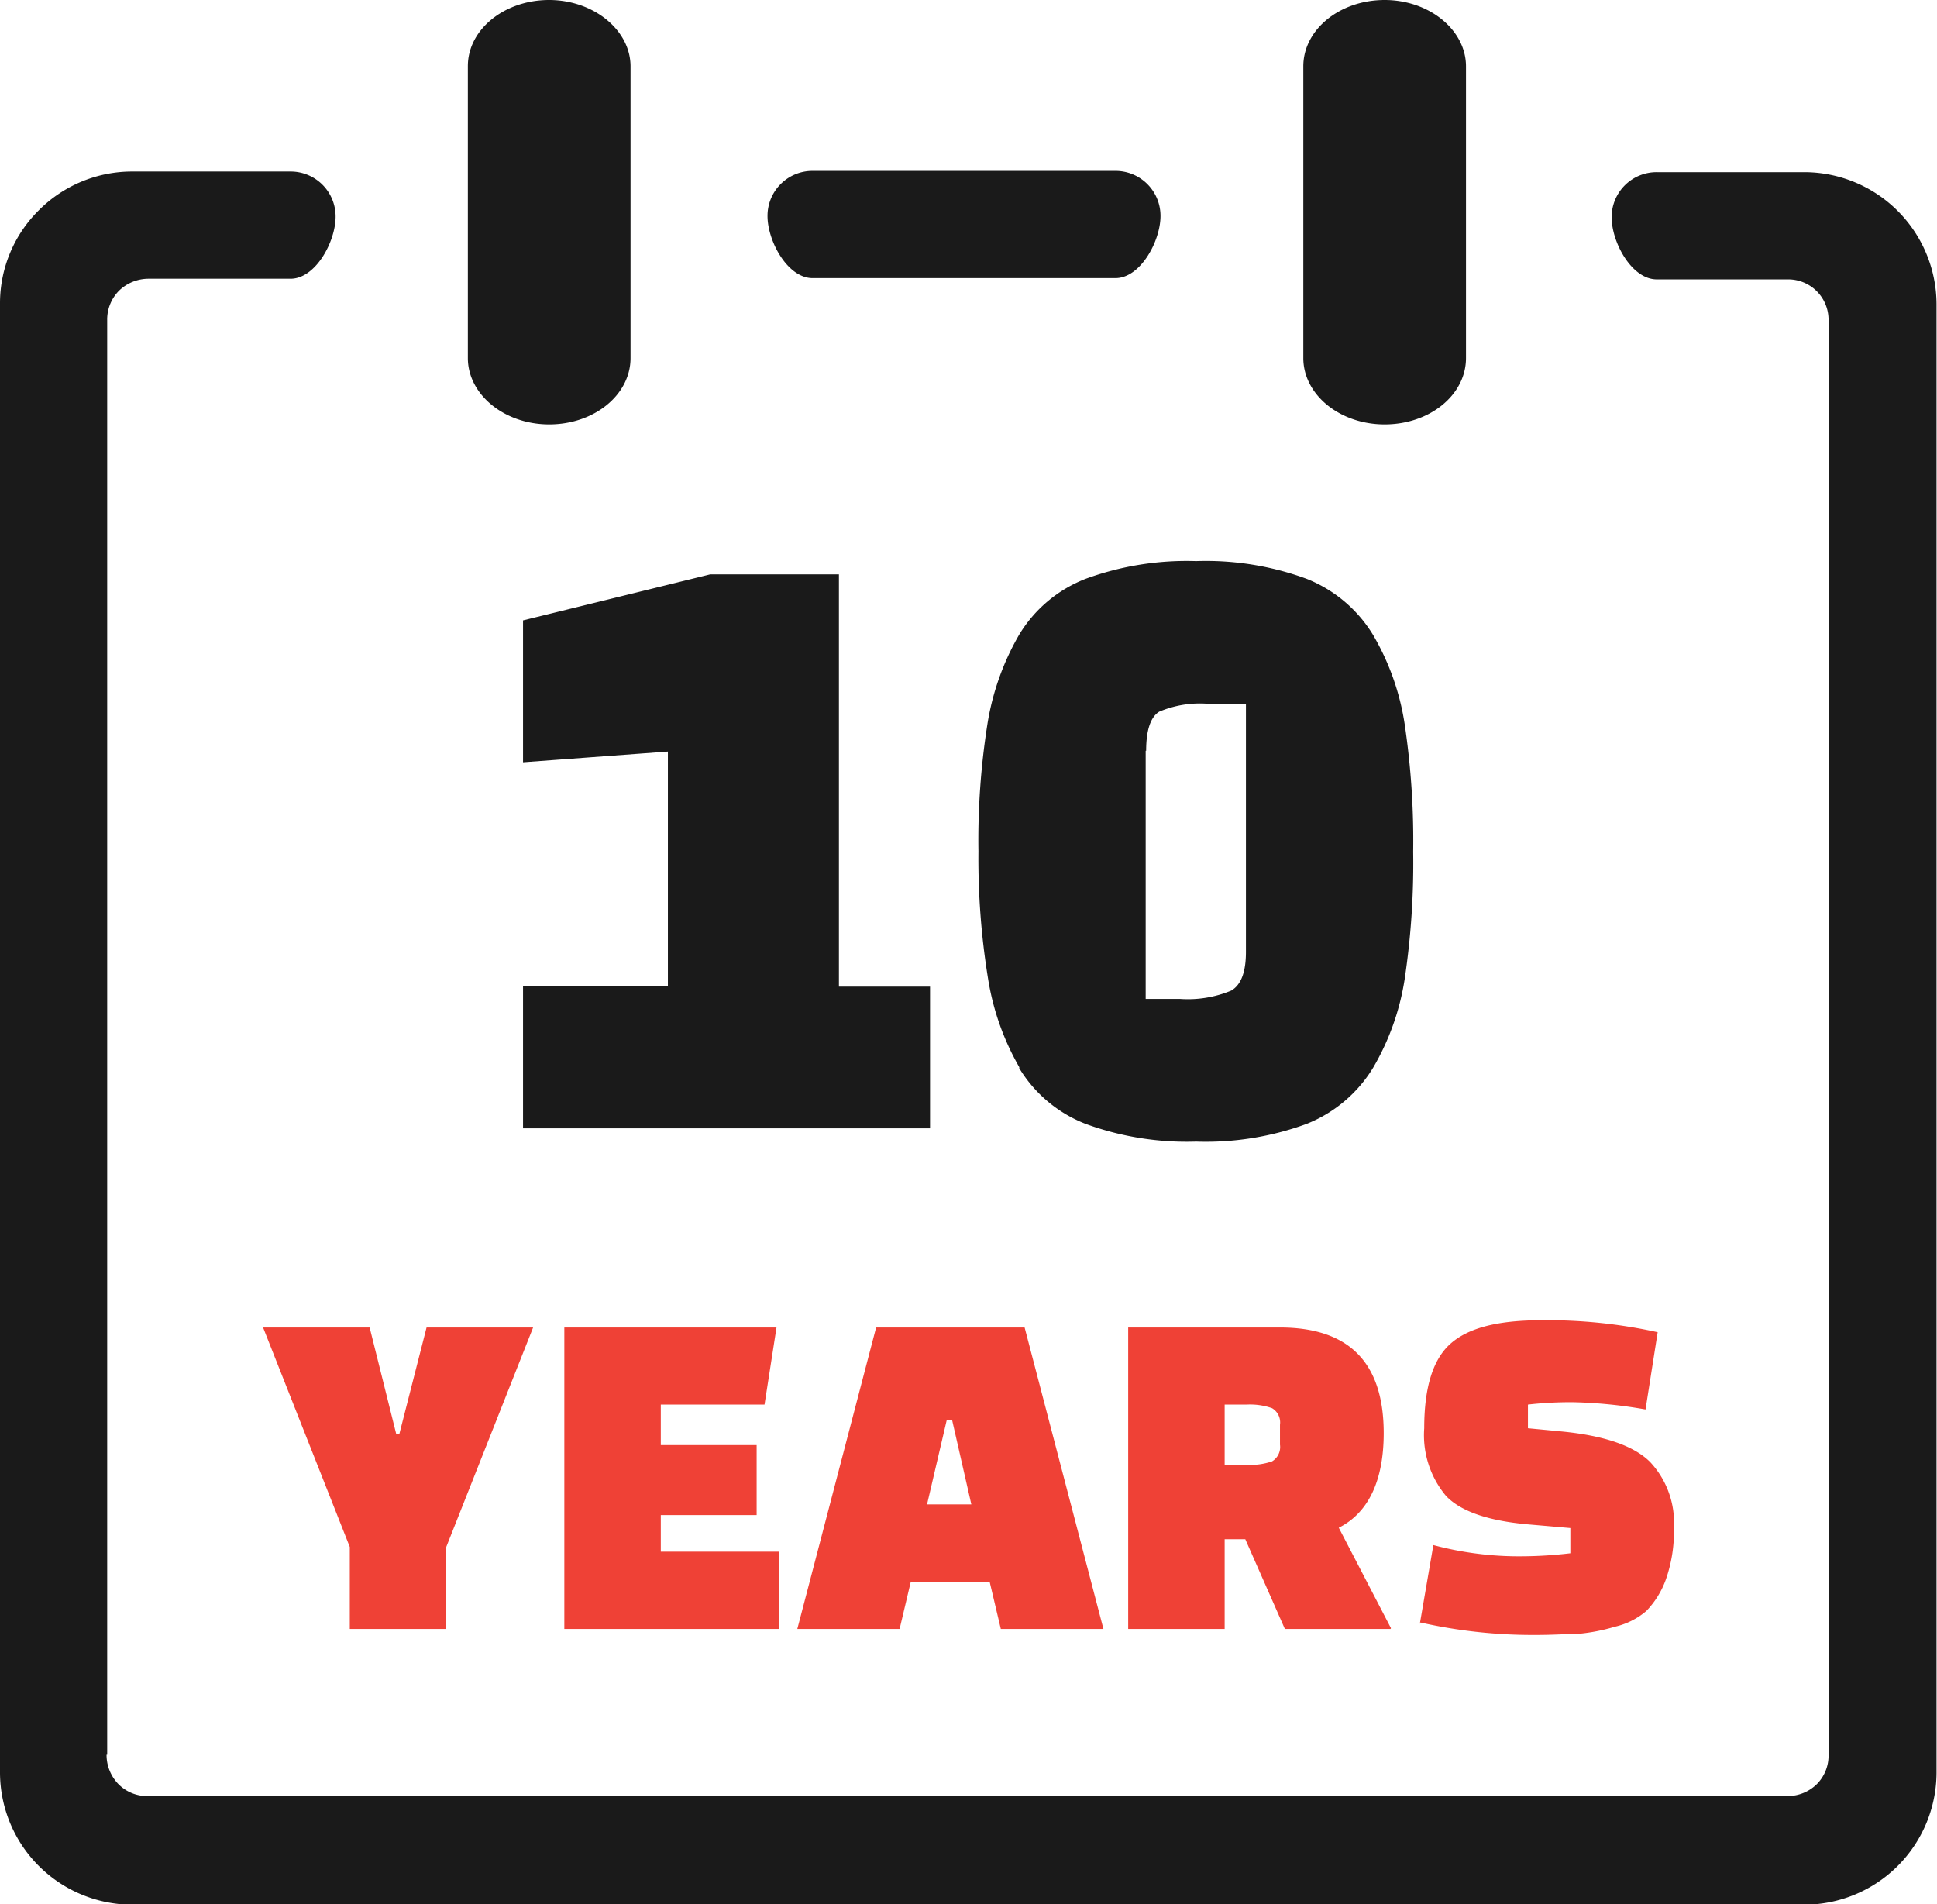
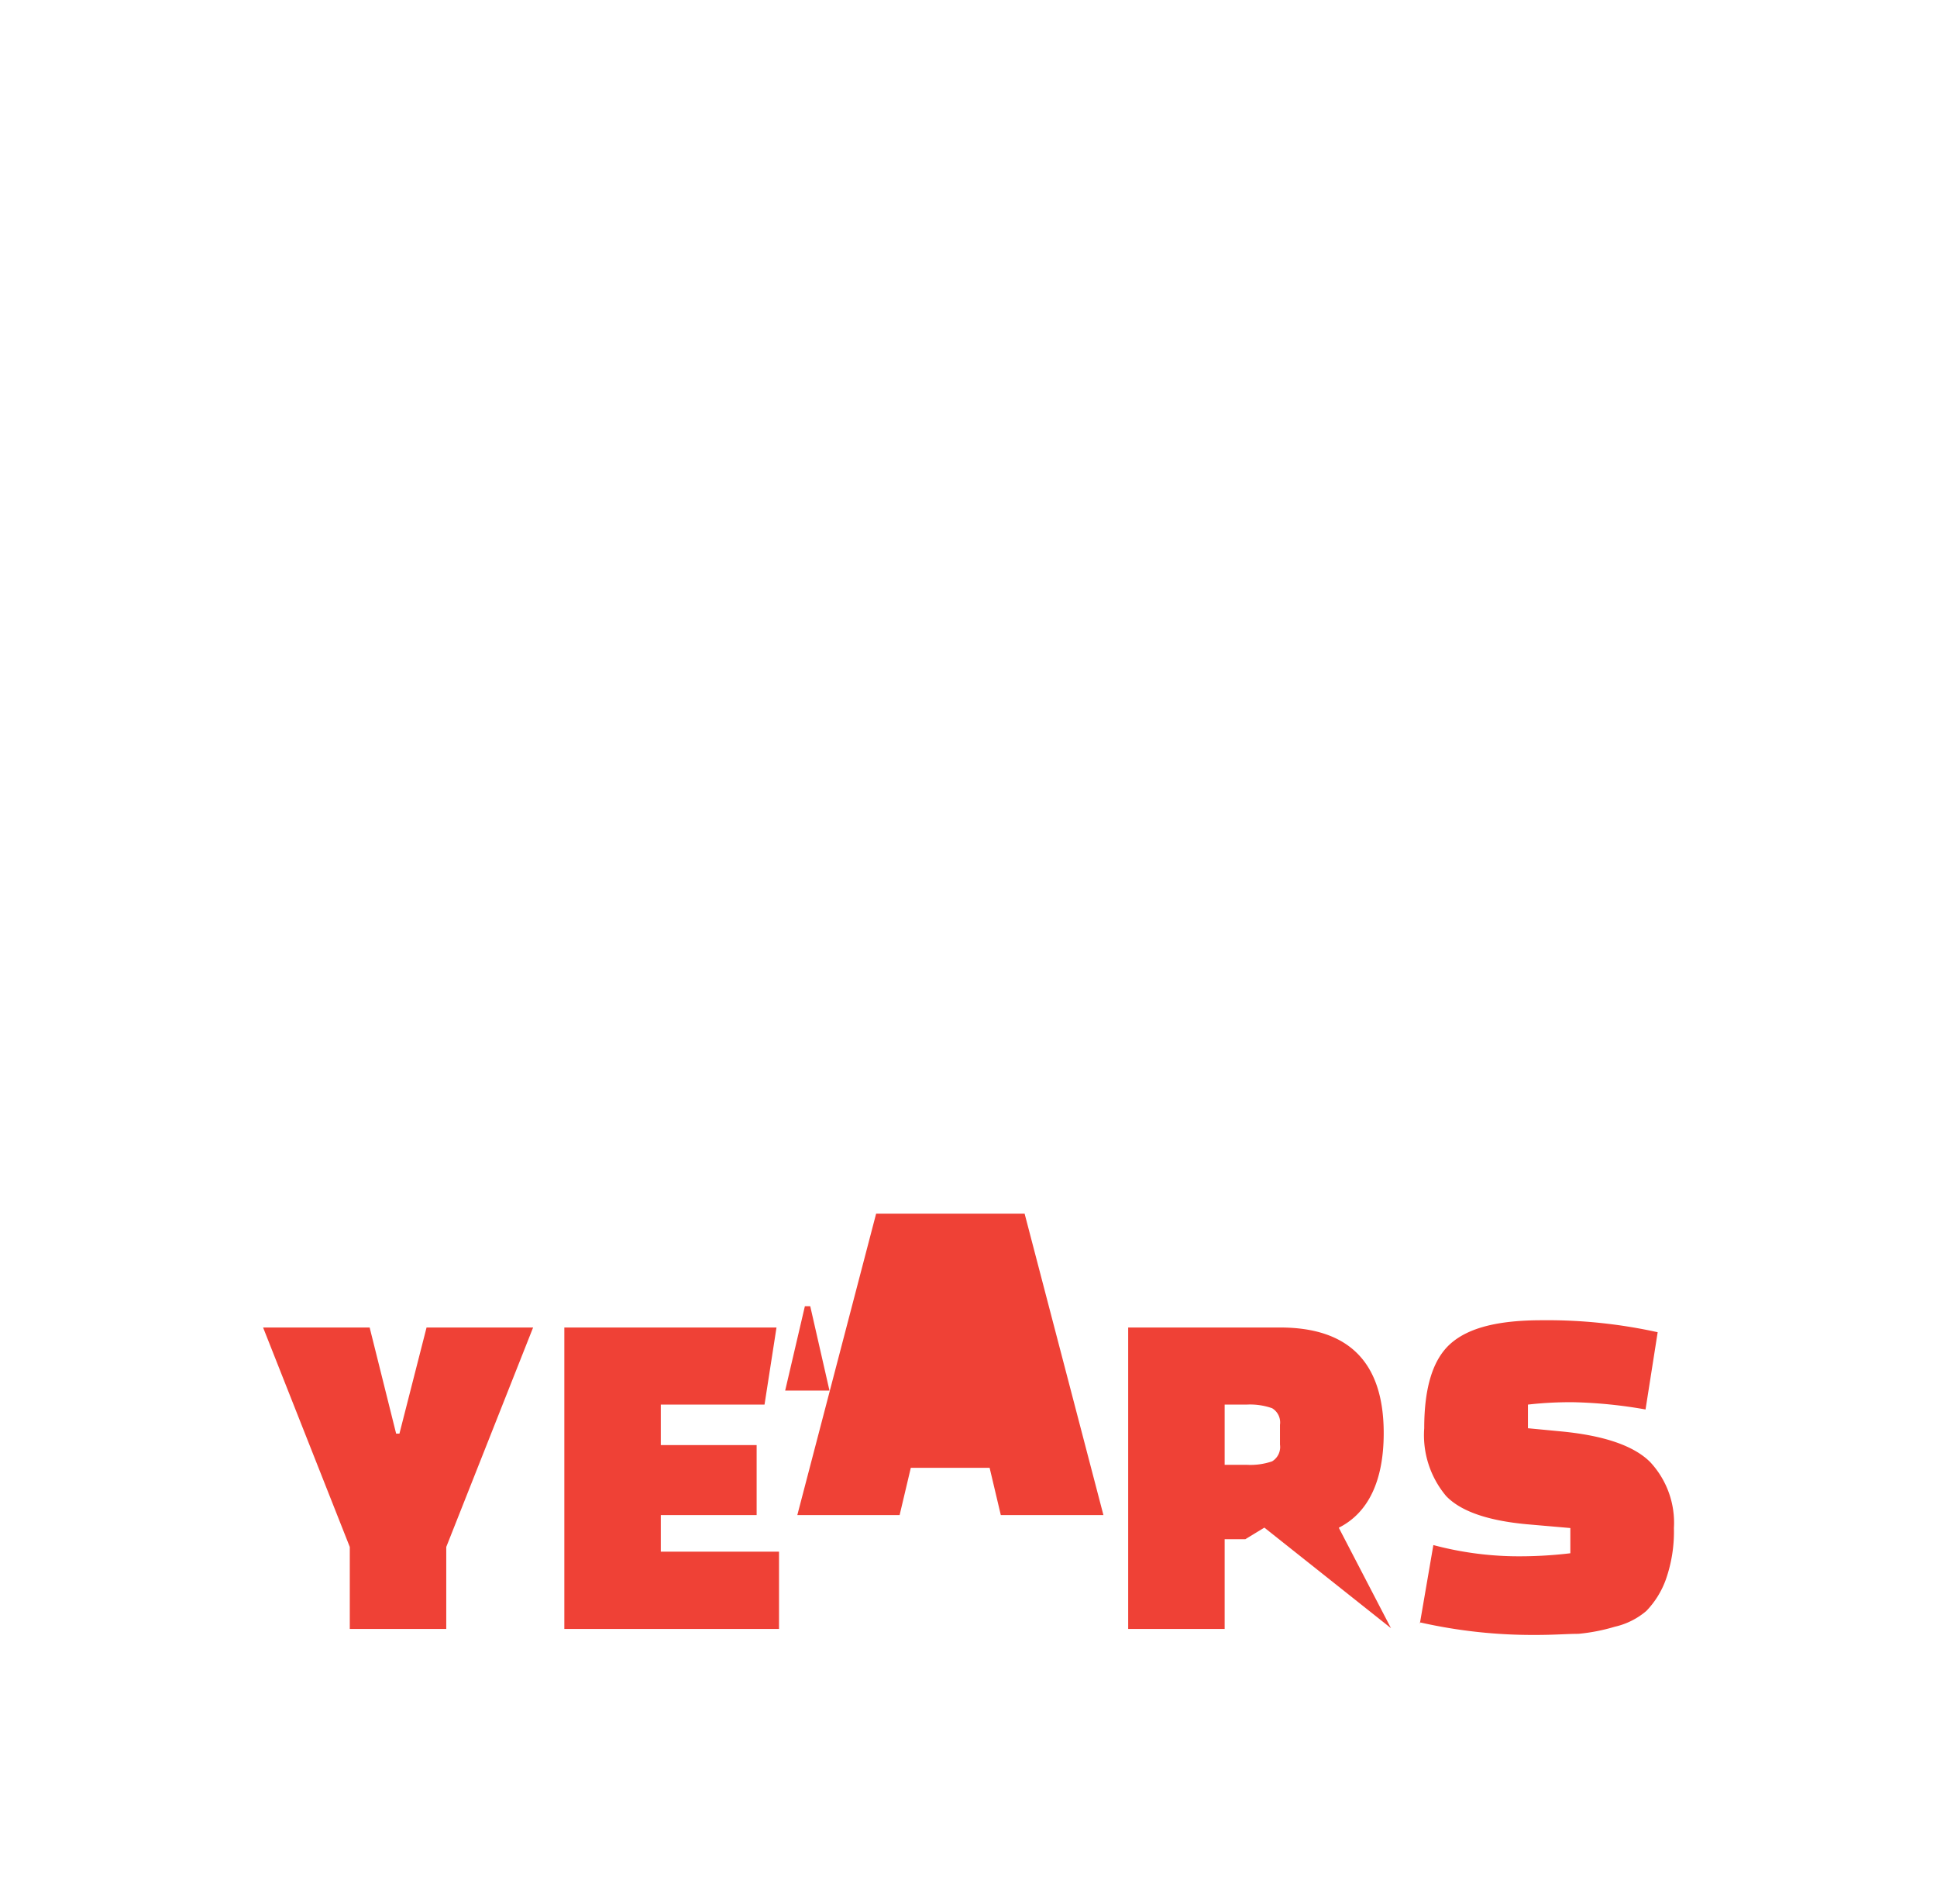
<svg xmlns="http://www.w3.org/2000/svg" viewBox="0 0 122.88 120.77" data-name="Layer 1" id="Layer_1">
  <defs>
    <style>.cls-1{fill:#ef4136;}.cls-2{fill:#1a1a1a;}</style>
  </defs>
  <title>ten-years</title>
-   <path d="M23.45,84.2l1.68,6.73h.21l1.72-6.73h6.76L28.31,98.12v5.2H22.19v-5.2L16.69,84.2ZM48,96.1H41.92v2.32h7.5v4.9H35.8V84.2H49.26l-.76,4.89H41.92v2.57H48V96.1Zm9,7.22H50.58l5-19.12H65l5,19.12H63.49l-.71-3h-5l-.71,3Zm3.06-13.25-1.25,5.35h2.81l-1.22-5.35Zm28.15,13.25H81.51L79,97.63H77.69v5.69H71.57V84.2H81.2q6.58,0,6.58,6.7c0,3.06-1,5.07-2.85,6l3.31,6.37ZM77.69,89.09v3.82h1.4a4.25,4.25,0,0,0,1.61-.22,1.06,1.06,0,0,0,.5-1.06V90.37a1.05,1.05,0,0,0-.5-1.05,4.21,4.21,0,0,0-1.61-.23ZM90.07,103l.86-5a21.08,21.08,0,0,0,5.06.71,27.15,27.15,0,0,0,3.63-.19V96.92l-2.76-.24c-2.48-.23-4.19-.82-5.12-1.79a6,6,0,0,1-1.39-4.3c0-2.61.56-4.4,1.7-5.39s3-1.46,5.76-1.46a32.43,32.43,0,0,1,7.35.76l-.77,4.9a29.7,29.7,0,0,0-4.56-.46,23.67,23.67,0,0,0-2.9.15v1.5l2.2.21q4,.4,5.54,1.92a5.64,5.64,0,0,1,1.52,4.2,9.14,9.14,0,0,1-.51,3.26,5.59,5.59,0,0,1-1.24,2,4.67,4.67,0,0,1-2,1,11.78,11.78,0,0,1-2.31.45c-.66,0-1.54.07-2.64.07a32.37,32.37,0,0,1-7.38-.79Z" class="cls-1" />
-   <path d="M82.68,4.21C82.68,1.87,85,0,87.84,0S93,1.91,93,4.21v18.5c0,2.34-2.3,4.21-5.16,4.21s-5.16-1.9-5.16-4.21V4.21ZM59,71.57H33.18v-9h9.19V47.67l-9.19.68v-9l11.88-2.92h8.16V62.58H59v9Zm5.68-3.85a16.43,16.43,0,0,1-2-5.65A47.4,47.4,0,0,1,62.07,54a47.4,47.4,0,0,1,.57-8.07,16.5,16.5,0,0,1,2-5.65,8.53,8.53,0,0,1,4.24-3.57,18.69,18.69,0,0,1,7-1.12,18.52,18.52,0,0,1,7,1.12,8.68,8.68,0,0,1,4.23,3.57,15.91,15.91,0,0,1,2,5.65,50.22,50.22,0,0,1,.54,8.1,49.64,49.64,0,0,1-.54,8.07,15.9,15.9,0,0,1-2,5.62,8.68,8.68,0,0,1-4.23,3.57,18.52,18.52,0,0,1-7,1.12,18.69,18.69,0,0,1-7-1.12,8.53,8.53,0,0,1-4.24-3.57Zm8-20.1V63.36h2.17a7.17,7.17,0,0,0,3.26-.53c.62-.36.93-1.17.93-2.45V44.64H76.64a6.62,6.62,0,0,0-3.1.5c-.55.34-.83,1.17-.83,2.48Zm-43-43.41C29.67,1.87,32,0,34.83,0S40,1.91,40,4.21v18.5c0,2.34-2.31,4.21-5.16,4.21s-5.16-1.9-5.16-4.21V4.21ZM6.76,111.3a2.66,2.66,0,0,0,.76,1.87,2.56,2.56,0,0,0,1.87.75h104a2.65,2.65,0,0,0,1.86-.75,2.56,2.56,0,0,0,.75-1.87v-91a2.56,2.56,0,0,0-2.57-2.58h-8.33c-1.59,0-2.86-2.35-2.86-3.94a2.85,2.85,0,0,1,2.86-2.86h9.41a8.4,8.4,0,0,1,8.34,8.34v93.21a8.4,8.4,0,0,1-8.34,8.34H8.34A8.4,8.4,0,0,1,0,112.43V19.22a8.29,8.29,0,0,1,2.46-5.88,8.35,8.35,0,0,1,5.88-2.46H18.43a2.85,2.85,0,0,1,2.86,2.86c0,1.59-1.27,3.94-2.86,3.94h-9a2.69,2.69,0,0,0-1.87.75A2.59,2.59,0,0,0,6.8,20.3c0,28.81,0,62.06,0,91ZM51.55,17.64c-1.59,0-2.86-2.35-2.86-3.94a2.85,2.85,0,0,1,2.86-2.86H70.76a2.85,2.85,0,0,1,2.86,2.86c0,1.59-1.27,3.94-2.86,3.94Z" class="cls-2" />
+   <path d="M23.45,84.2l1.68,6.73h.21l1.72-6.73h6.76L28.31,98.12v5.2H22.19v-5.2L16.69,84.2ZM48,96.1H41.92v2.32h7.5v4.9H35.8V84.2H49.26l-.76,4.89H41.92v2.57H48V96.1ZH50.58l5-19.12H65l5,19.12H63.49l-.71-3h-5l-.71,3Zm3.06-13.25-1.25,5.35h2.81l-1.22-5.35Zm28.15,13.25H81.51L79,97.63H77.69v5.69H71.57V84.2H81.2q6.58,0,6.58,6.7c0,3.06-1,5.07-2.85,6l3.31,6.37ZM77.69,89.09v3.82h1.4a4.25,4.25,0,0,0,1.61-.22,1.06,1.06,0,0,0,.5-1.06V90.37a1.05,1.05,0,0,0-.5-1.05,4.21,4.21,0,0,0-1.61-.23ZM90.07,103l.86-5a21.08,21.08,0,0,0,5.06.71,27.15,27.15,0,0,0,3.63-.19V96.92l-2.76-.24c-2.48-.23-4.19-.82-5.12-1.79a6,6,0,0,1-1.39-4.3c0-2.61.56-4.4,1.7-5.39s3-1.46,5.76-1.46a32.43,32.43,0,0,1,7.35.76l-.77,4.9a29.7,29.7,0,0,0-4.56-.46,23.67,23.67,0,0,0-2.9.15v1.5l2.2.21q4,.4,5.54,1.92a5.64,5.64,0,0,1,1.52,4.2,9.14,9.14,0,0,1-.51,3.26,5.59,5.59,0,0,1-1.24,2,4.67,4.67,0,0,1-2,1,11.78,11.78,0,0,1-2.31.45c-.66,0-1.54.07-2.64.07a32.37,32.37,0,0,1-7.38-.79Z" class="cls-1" />
</svg>